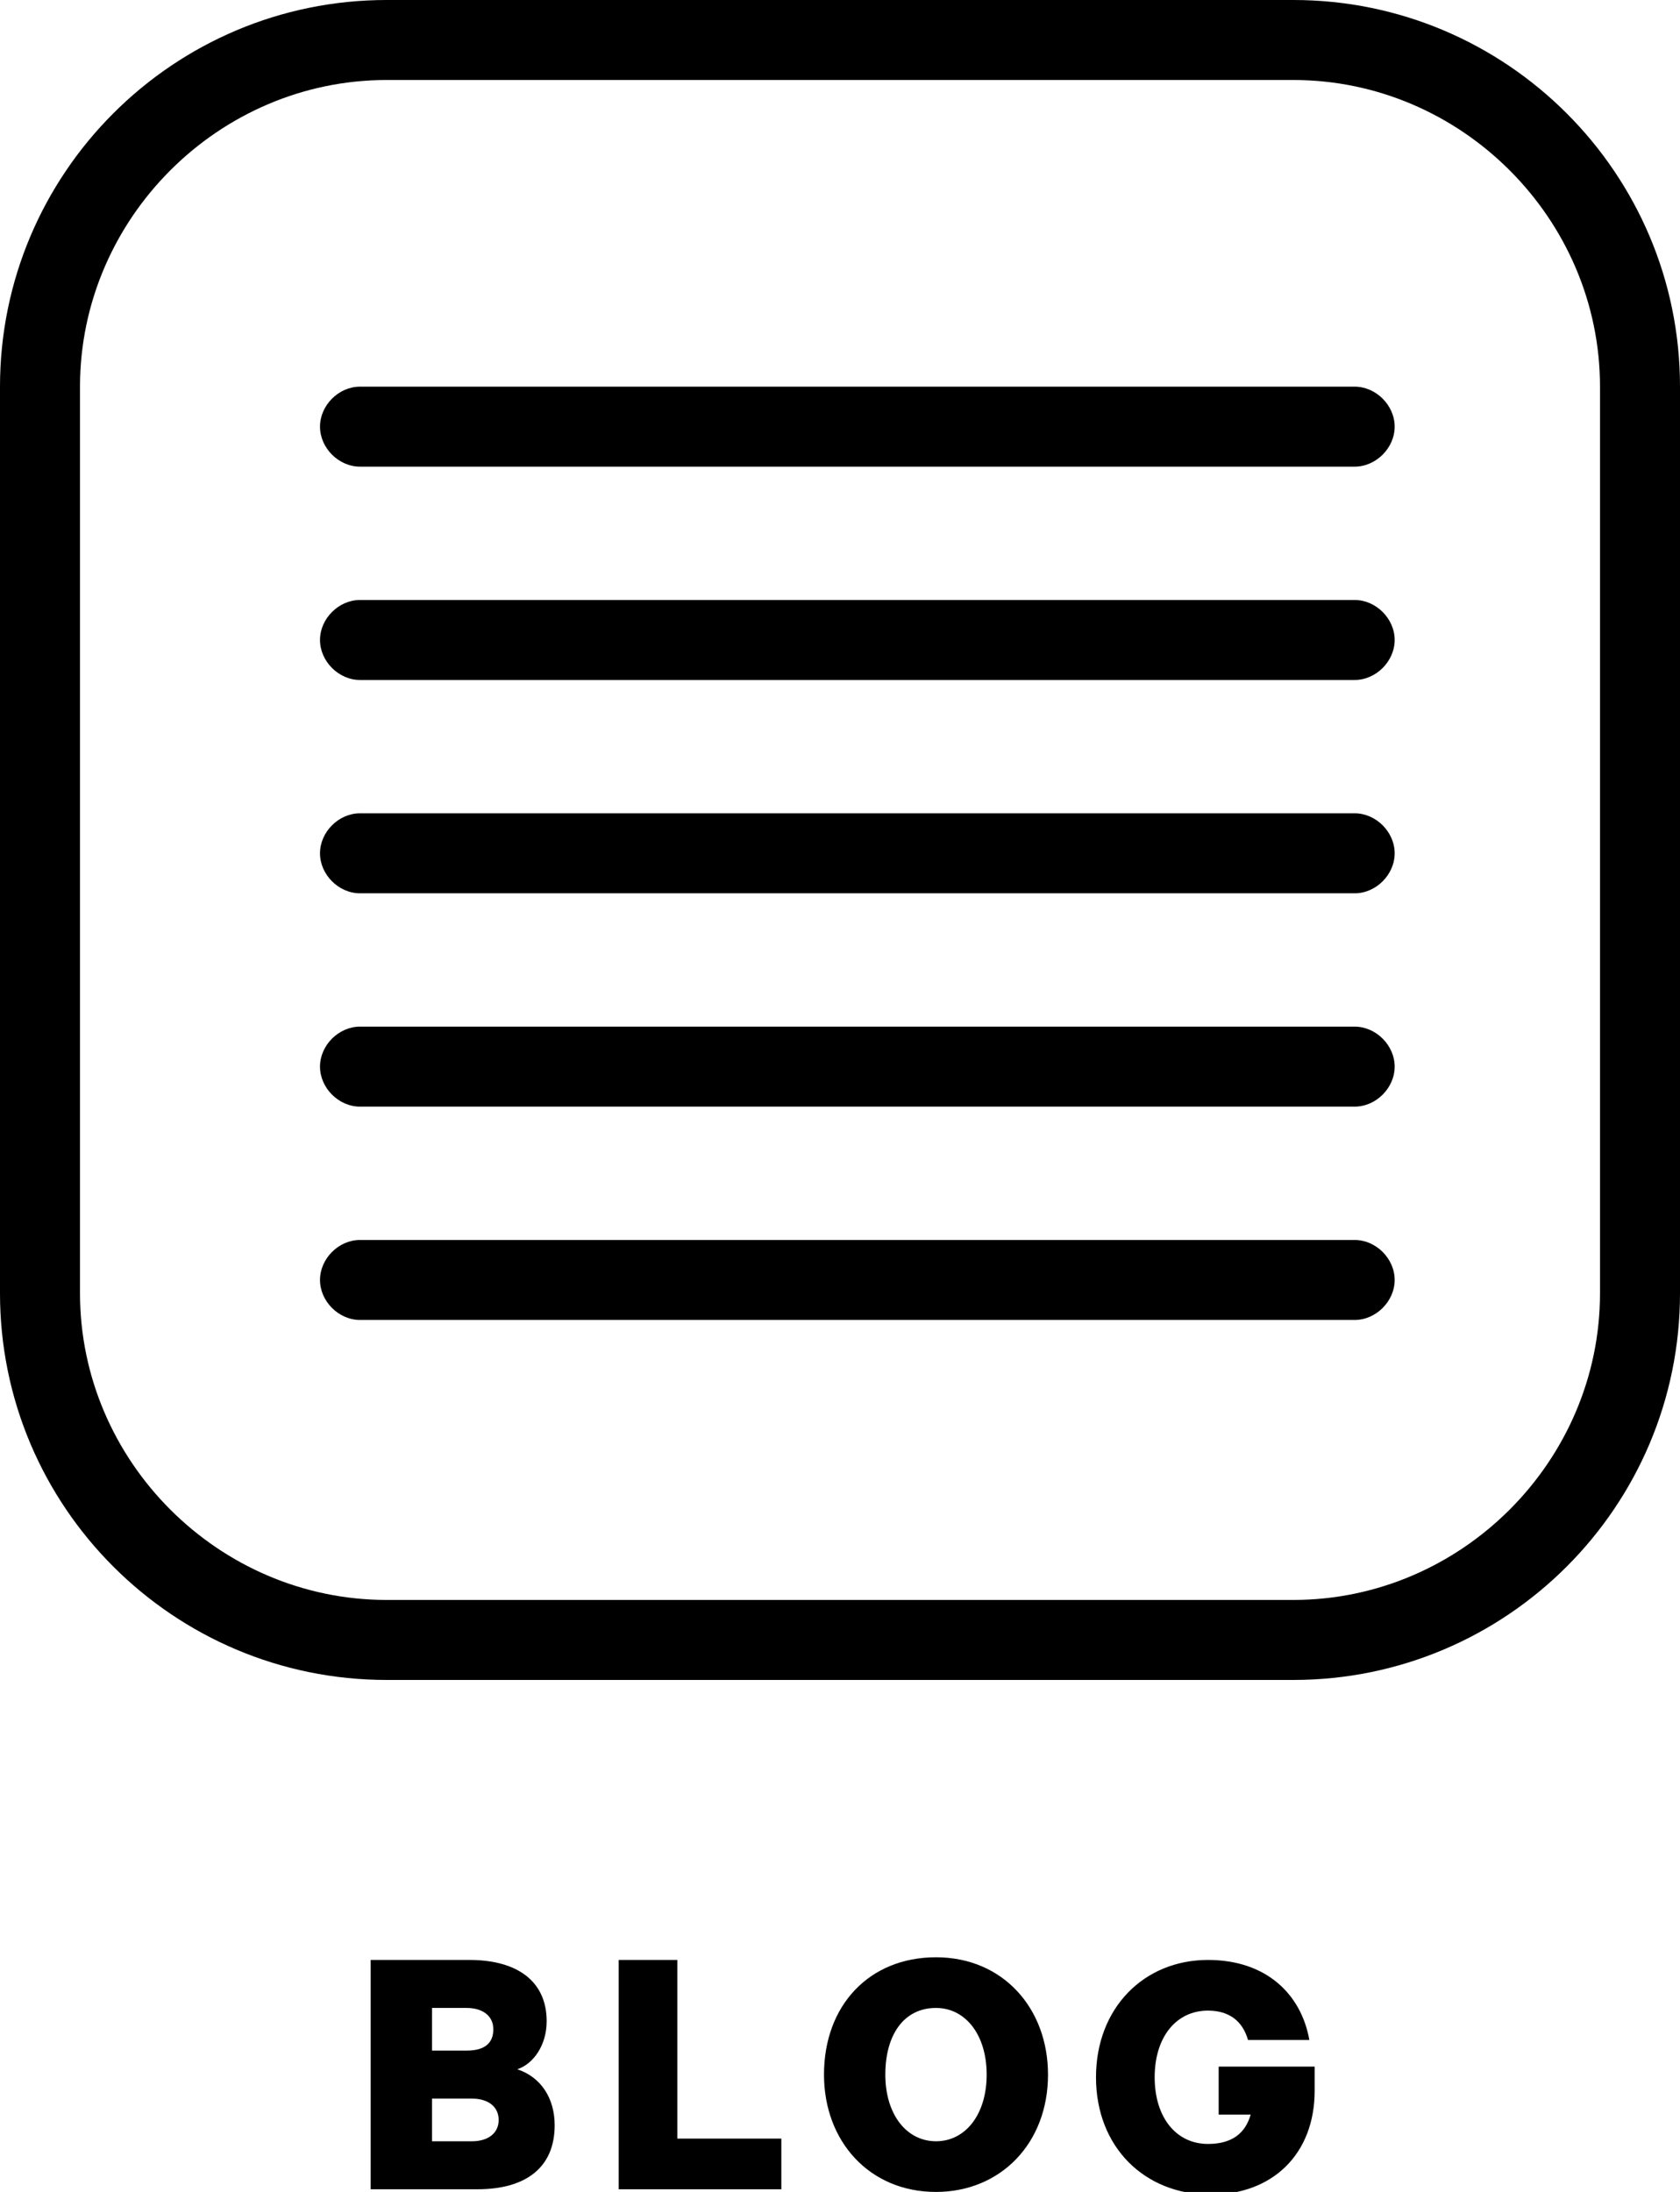
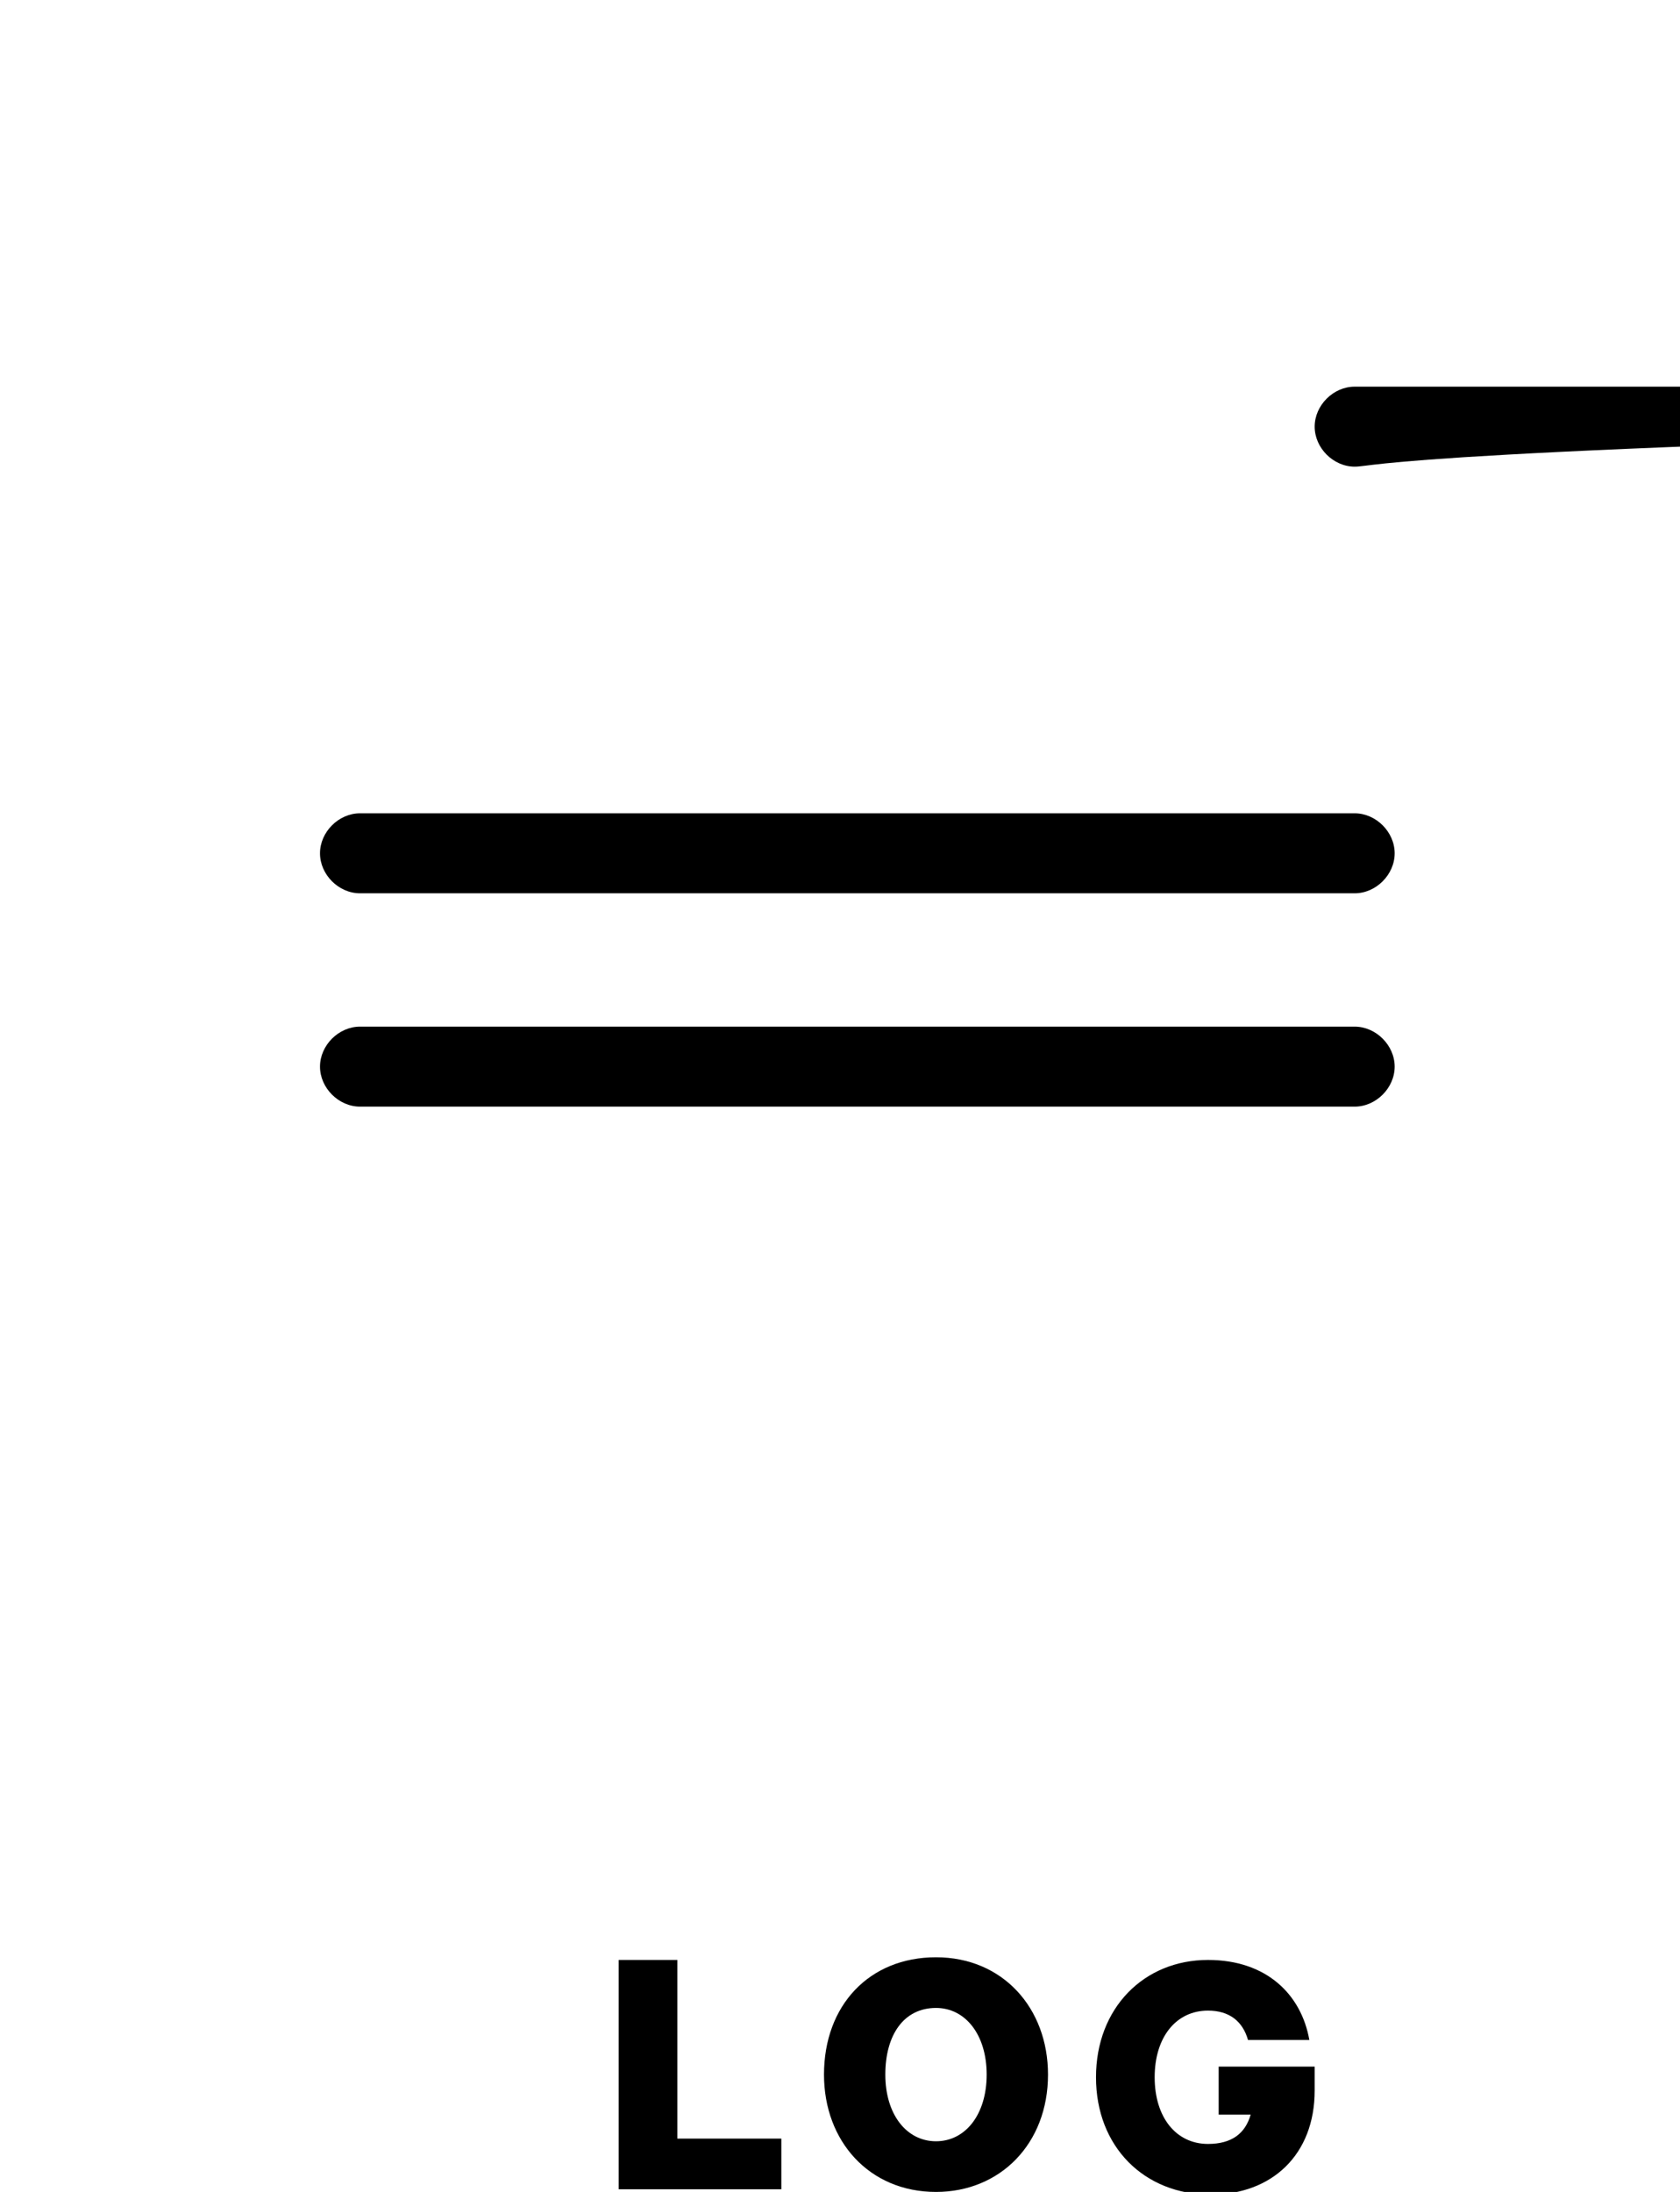
<svg xmlns="http://www.w3.org/2000/svg" xmlns:ns1="http://www.bohemiancoding.com/sketch/ns" version="1.1" id="Layer_1" x="0px" y="0px" viewBox="-738.5 1218.5 63 82.2" style="enable-background:new -738.5 1218.5 63 82.2;" xml:space="preserve">
  <title>Rectangle 74 + Group</title>
  <desc>Created with Sketch.</desc>
  <g id="Page-1" ns1:type="MSPage">
    <g id="Desktop-HD" transform="translate(-479, -7770)" ns1:type="MSArtboardGroup">
      <g id="Group_1_" transform="translate(167, 7698)" ns1:type="MSLayerGroup">
        <g id="BOOK-_x2B_-Page-1-_x2B_-AUTHOR-_x2B_-Oval-16-_x2B_-Oval-16-Copy-2-_x2B_-Oval-16-Copy-_x2B_-BLOG-_x2B_-Rectangle-74-_x2B_-Group" transform="translate(82, 71)">
          <g id="BLOG-_x2B_-Rectangle-74-_x2B_-Group" transform="translate(230, 1)">
            <g id="Rectangle-74-_x2B_-Group">
-               <path d="M-690,1281.5h-34c-8,0-14.5-6.5-14.5-14.5v-34c0-8,6.5-14.5,14.5-14.5h34c8,0,14.5,6.5,14.5,14.5v34        C-675.5,1275-682,1281.5-690,1281.5z M-724,1221.5c-6.3,0-11.5,5.2-11.5,11.5v34c0,6.3,5.2,11.5,11.5,11.5h34        c6.3,0,11.5-5.2,11.5-11.5v-34c0-6.3-5.2-11.5-11.5-11.5H-724z" />
              <g id="Group" transform="translate(10, 13)">
                <g id="Line-5">
                  <g ns1:type="MSShapeGroup">
-                     <path d="M-697.7,1255H-735c-0.8,0-1.5-0.7-1.5-1.5l0,0c0-0.8,0.7-1.5,1.5-1.5h37.3c0.8,0,1.5,0.7,1.5,1.5l0,0           C-696.2,1254.3-696.9,1255-697.7,1255z" />
-                   </g>
+                     </g>
                </g>
                <g id="Line-4">
                  <g ns1:type="MSShapeGroup">
                    <path d="M-697.7,1247H-735c-0.8,0-1.5-0.7-1.5-1.5l0,0c0-0.8,0.7-1.5,1.5-1.5h37.3c0.8,0,1.5,0.7,1.5,1.5l0,0           C-696.2,1246.3-696.9,1247-697.7,1247z" />
                  </g>
                </g>
                <g id="Line-3">
                  <g ns1:type="MSShapeGroup">
                    <path d="M-697.7,1239H-735c-0.8,0-1.5-0.7-1.5-1.5l0,0c0-0.8,0.7-1.5,1.5-1.5h37.3c0.8,0,1.5,0.7,1.5,1.5l0,0           C-696.2,1238.3-696.9,1239-697.7,1239z" />
                  </g>
                </g>
                <g id="Line-2">
                  <g ns1:type="MSShapeGroup">
-                     <path d="M-697.7,1231H-735c-0.8,0-1.5-0.7-1.5-1.5l0,0c0-0.8,0.7-1.5,1.5-1.5h37.3c0.8,0,1.5,0.7,1.5,1.5l0,0           C-696.2,1230.3-696.9,1231-697.7,1231z" />
-                   </g>
+                     </g>
                </g>
                <g id="Line-Copy-2">
                  <g ns1:type="MSShapeGroup">
-                     <path d="M-697.7,1223H-735c-0.8,0-1.5-0.7-1.5-1.5l0,0c0-0.8,0.7-1.5,1.5-1.5h37.3c0.8,0,1.5,0.7,1.5,1.5l0,0           C-696.2,1222.3-696.9,1223-697.7,1223z" />
+                     <path d="M-697.7,1223c-0.8,0-1.5-0.7-1.5-1.5l0,0c0-0.8,0.7-1.5,1.5-1.5h37.3c0.8,0,1.5,0.7,1.5,1.5l0,0           C-696.2,1222.3-696.9,1223-697.7,1223z" />
                  </g>
                </g>
              </g>
            </g>
          </g>
        </g>
      </g>
    </g>
  </g>
  <g>
-     <path d="M-717.7,1298.2c0,1.6-1.1,2.4-2.9,2.4h-4v-8.6h3.7c1.8,0,2.9,0.8,2.9,2.3c0,0.9-0.5,1.6-1.1,1.8   C-718.2,1296.4-717.7,1297.2-717.7,1298.2z M-721,1295.4c0.7,0,1-0.3,1-0.8s-0.4-0.8-1-0.8h-1.3v1.6H-721z M-722.3,1298.8h1.5   c0.6,0,1-0.3,1-0.8c0-0.5-0.4-0.8-1-0.8h-1.5V1298.8z" />
    <path d="M-715.4,1292h2.3v6.7h3.9v1.9h-6.1V1292z" />
    <path d="M-703.4,1300.7c-2.5,0-4.2-1.9-4.2-4.4c0-2.6,1.7-4.4,4.2-4.4c2.5,0,4.2,1.9,4.2,4.4   C-699.2,1298.9-701,1300.7-703.4,1300.7z M-703.4,1293.8c-1.2,0-1.9,1-1.9,2.5c0,1.5,0.8,2.5,1.9,2.5s1.9-1,1.9-2.5   C-701.5,1294.8-702.3,1293.8-703.4,1293.8z" />
    <path d="M-692.8,1297.7v-1.7h3.6v0.9c0,2.4-1.6,3.9-3.9,3.9c-2.5,0-4.3-1.8-4.3-4.4c0-2.6,1.8-4.4,4.2-4.4c2.2,0,3.5,1.3,3.8,3   h-2.3c-0.2-0.7-0.7-1.1-1.5-1.1c-1.2,0-2,1-2,2.5c0,1.5,0.8,2.5,2,2.5c0.9,0,1.4-0.4,1.6-1.1H-692.8z" />
  </g>
</svg>